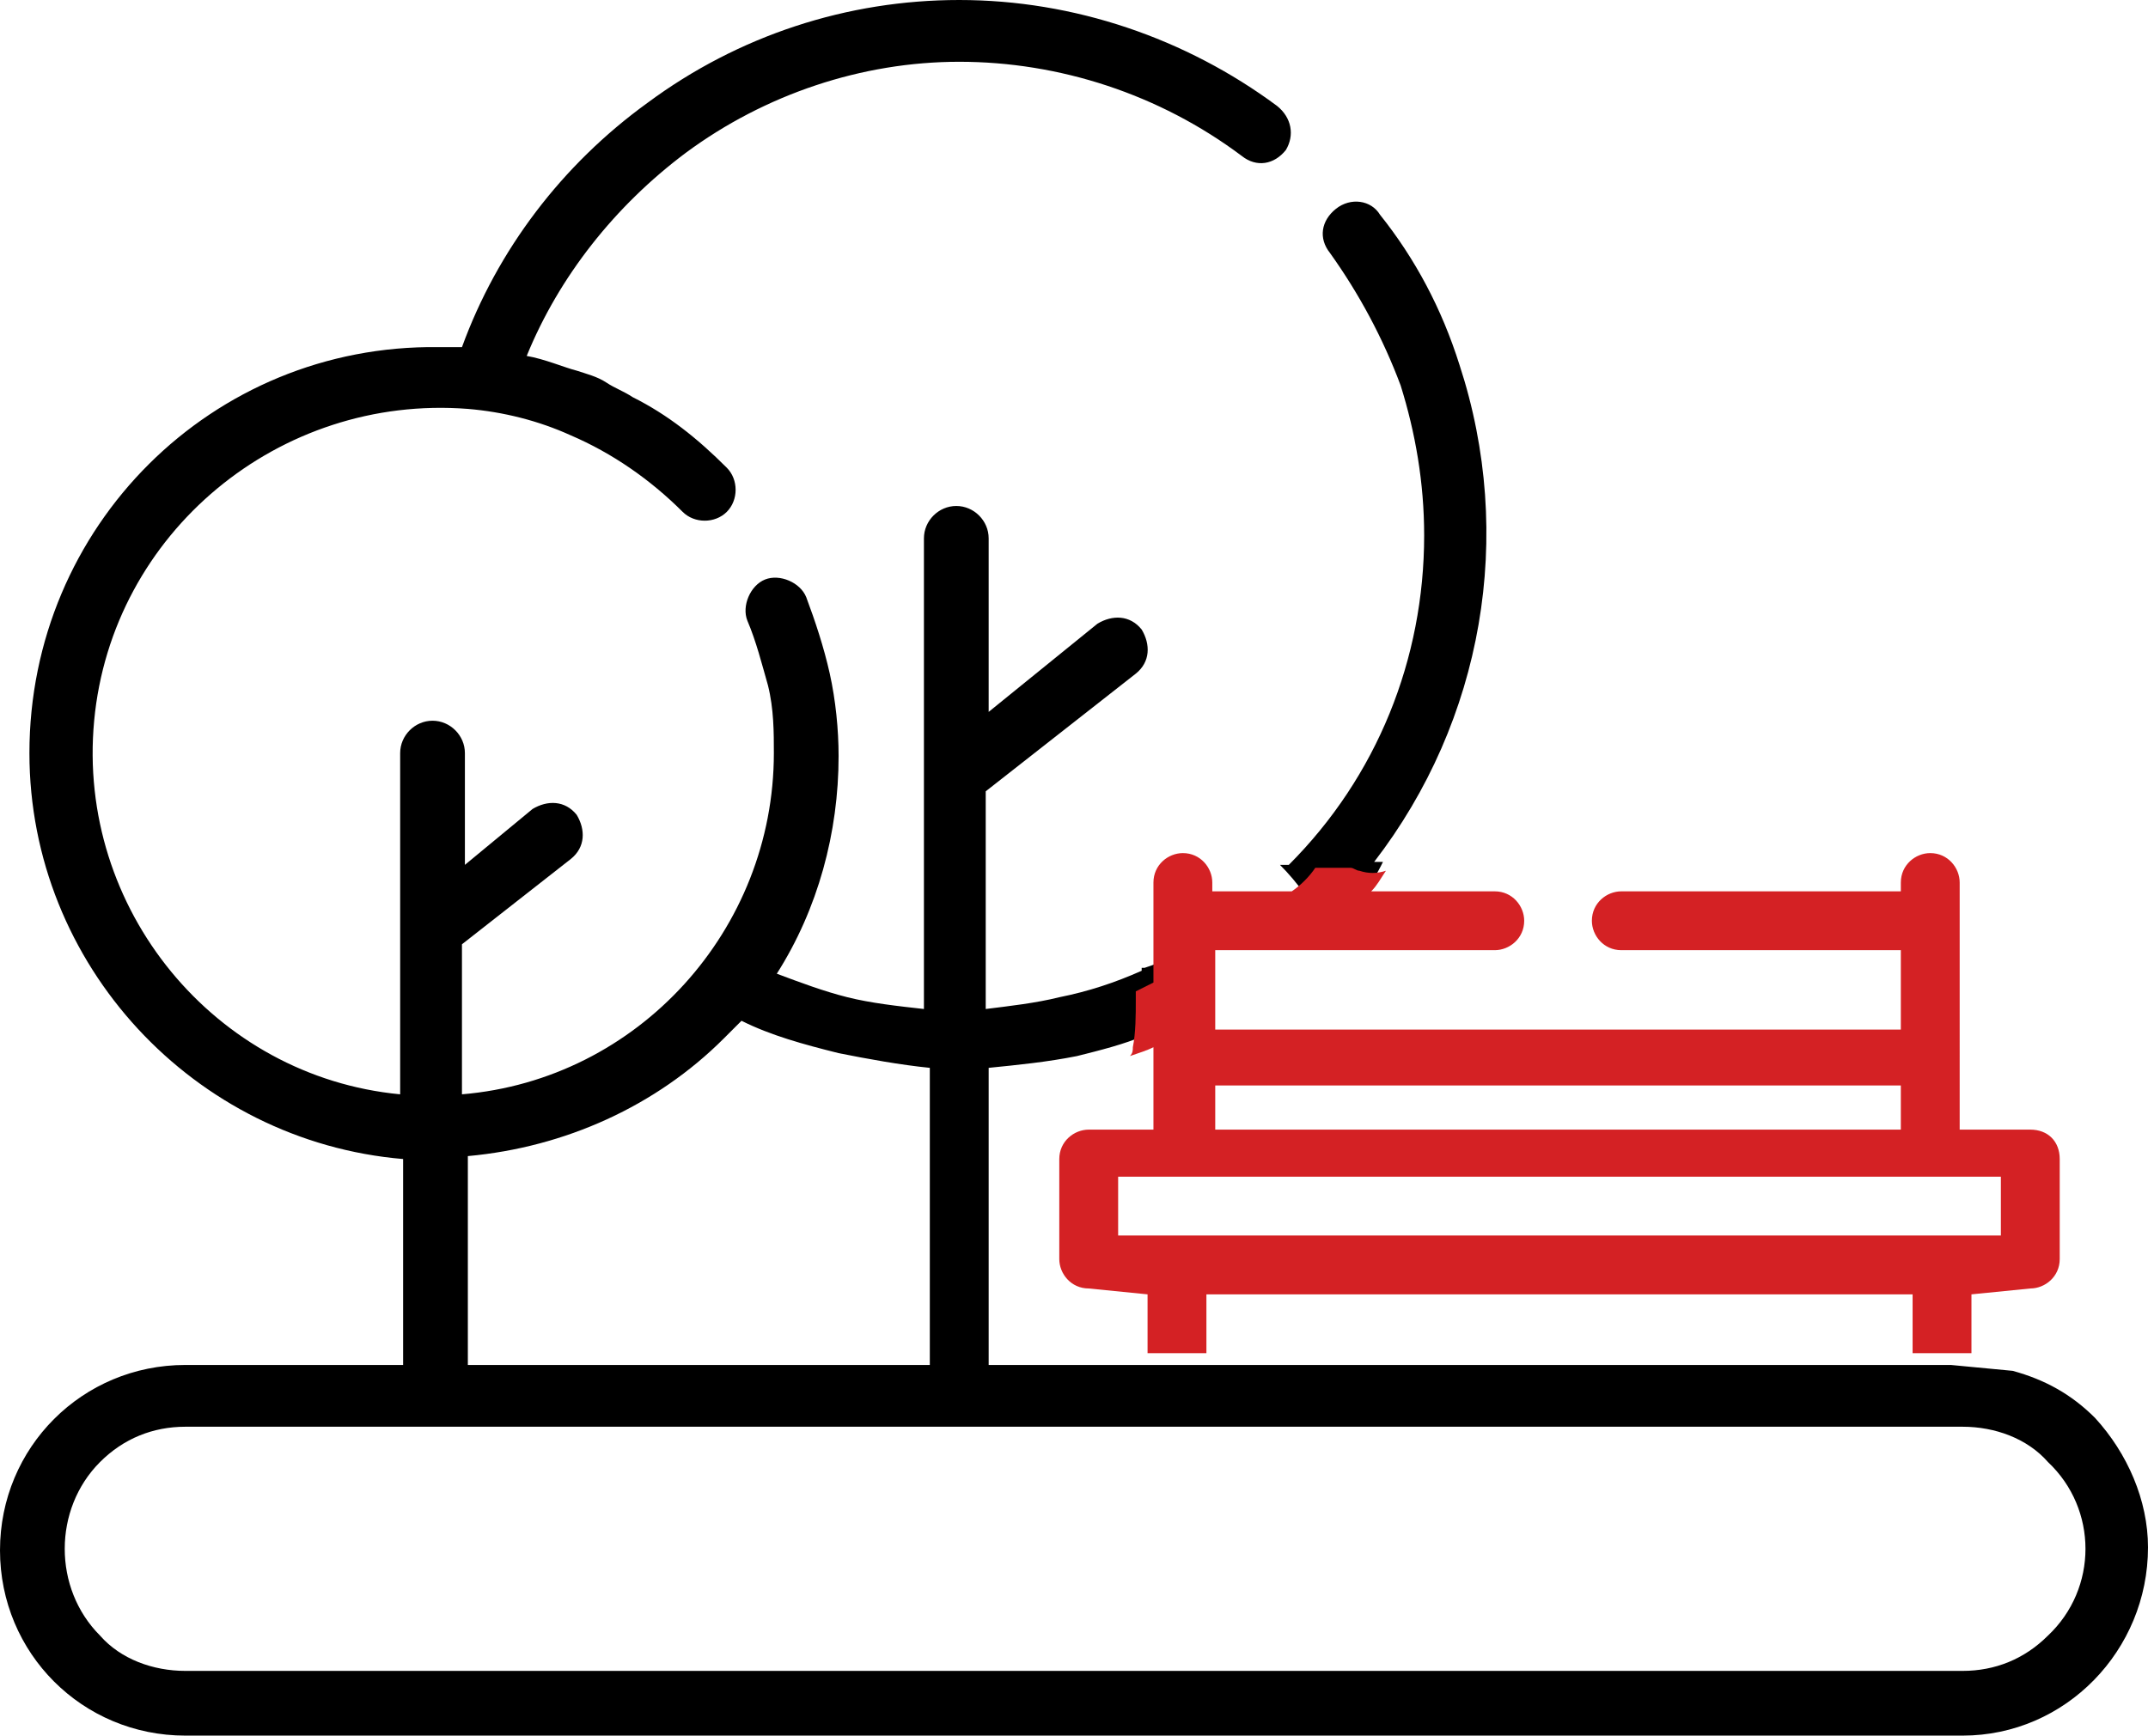
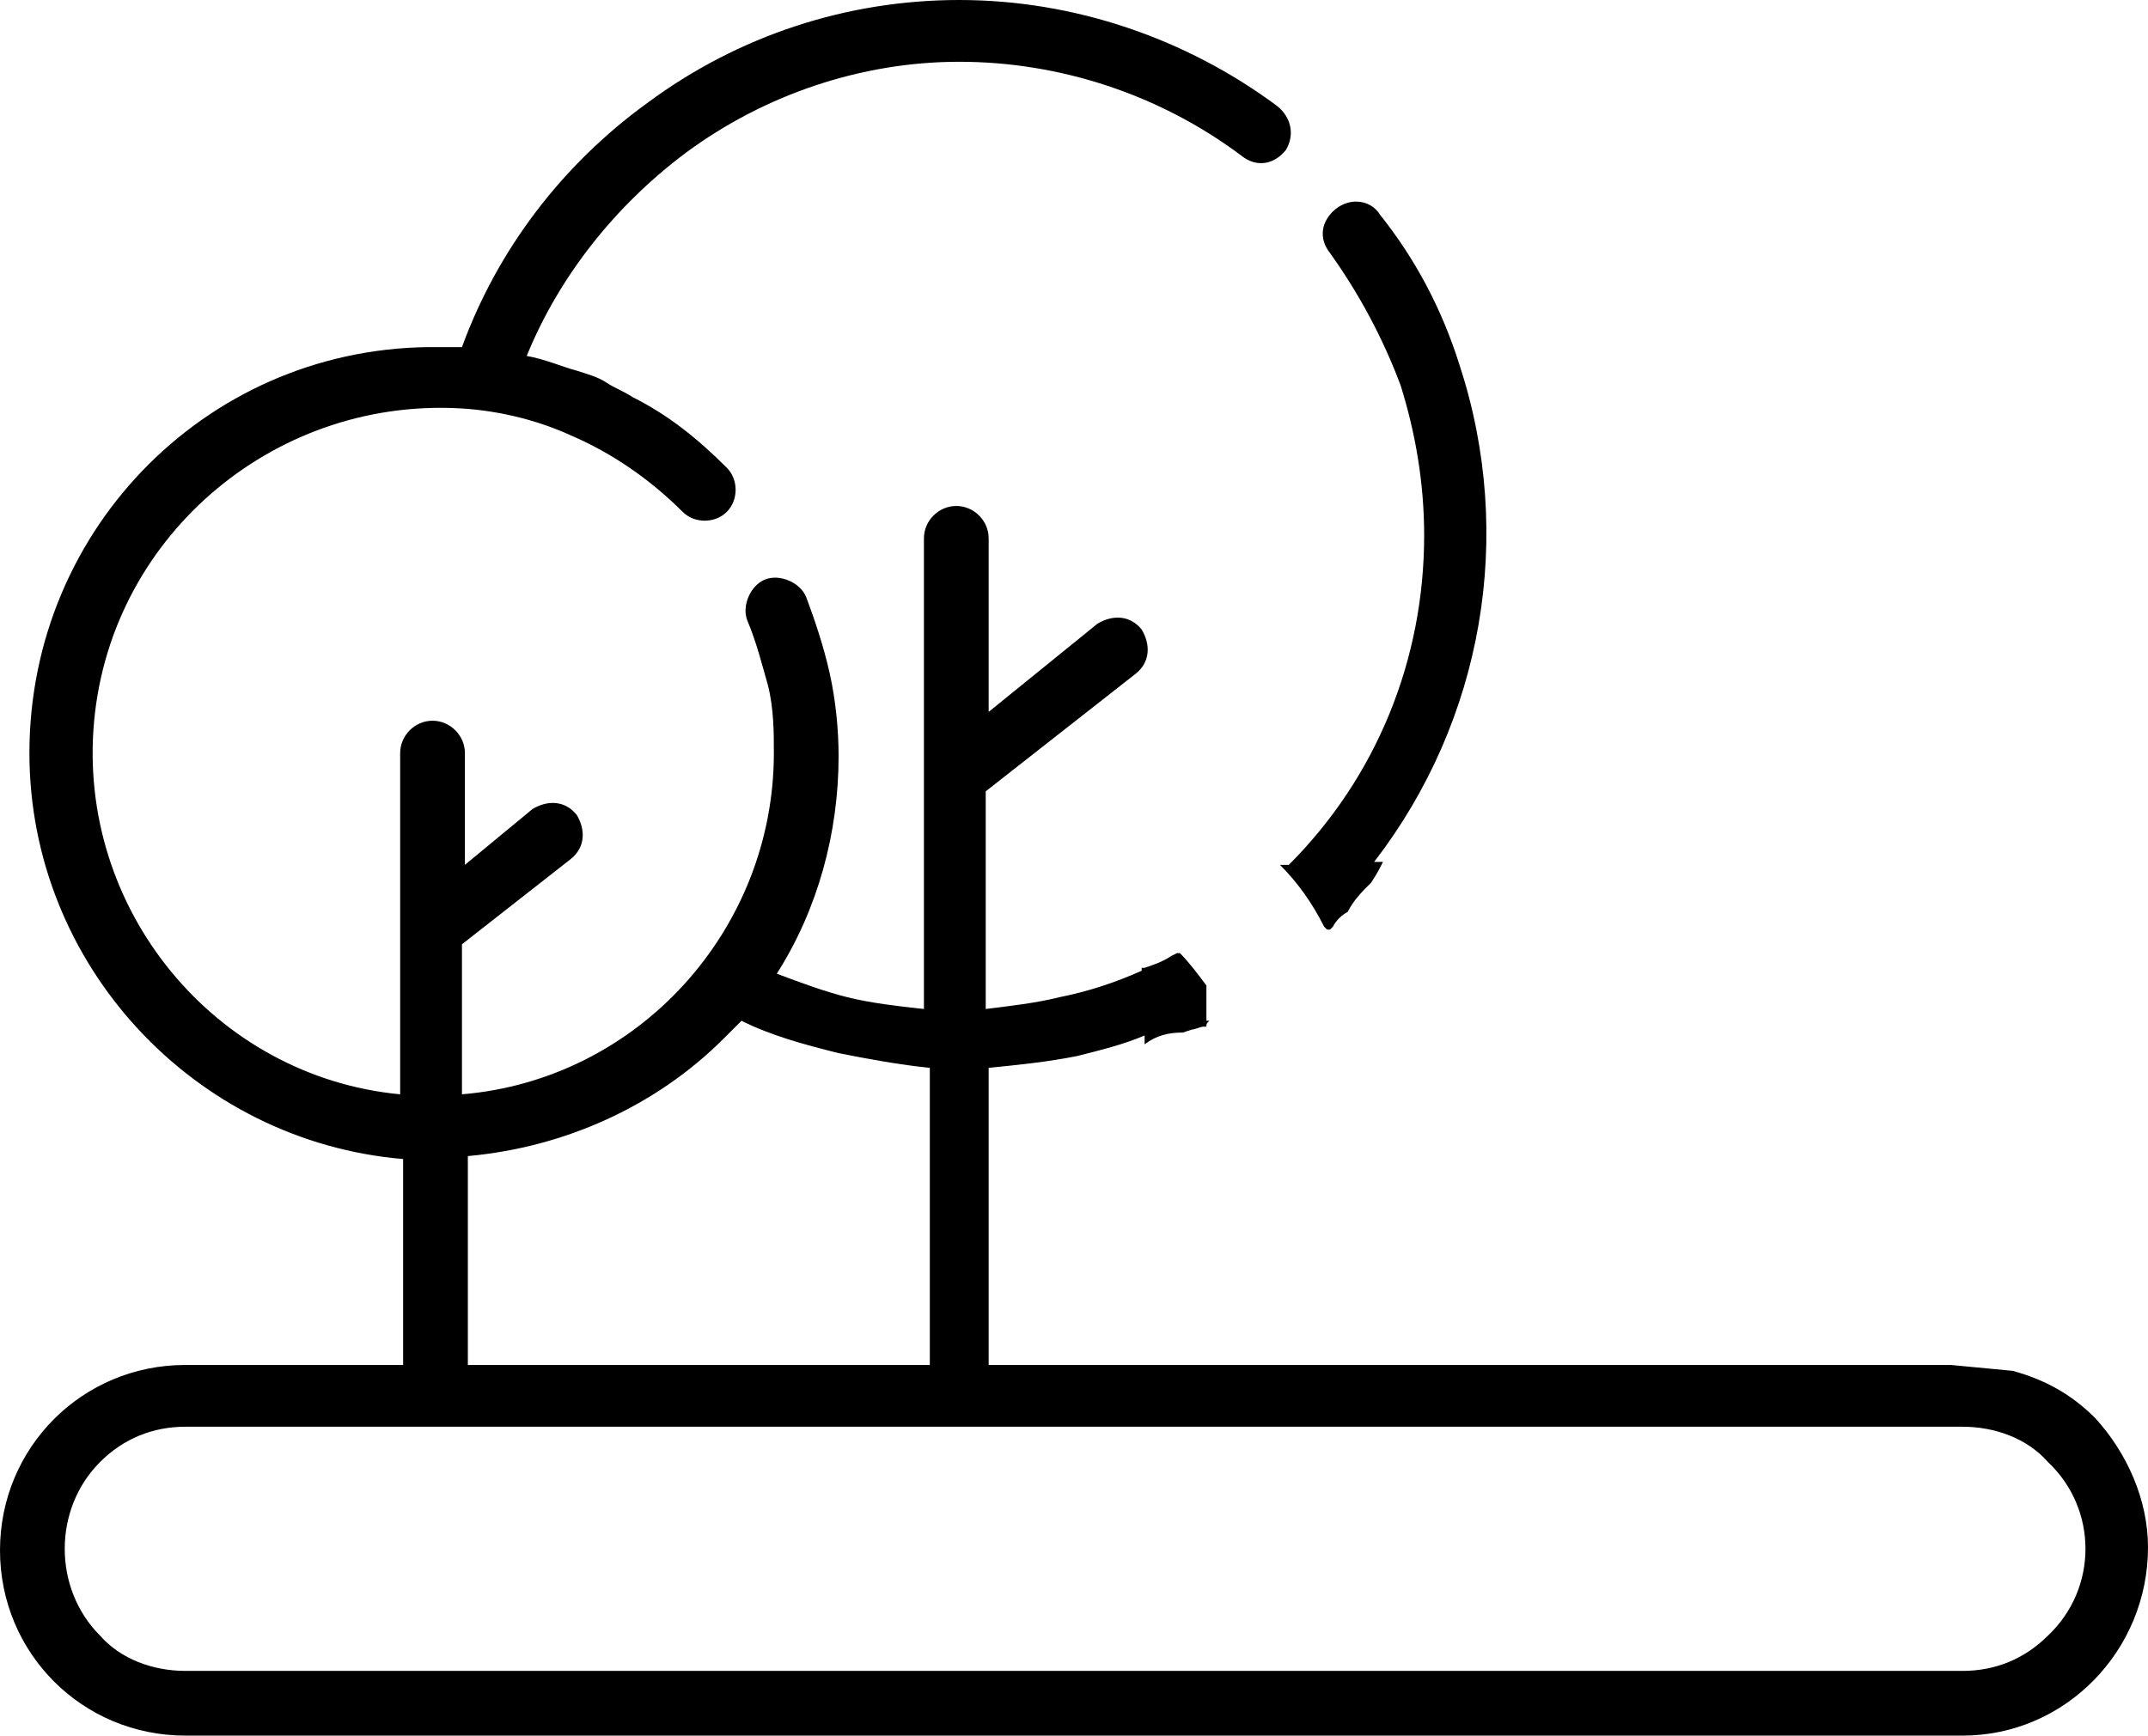
<svg xmlns="http://www.w3.org/2000/svg" id="_11.svg" x="0px" y="0px" viewBox="0 0 73 59" style="enable-background:new 0 0 73 59;" xml:space="preserve">
  <style type="text/css"> .st0{fill-rule:evenodd;clip-rule:evenodd;} .st1{fill-rule:evenodd;clip-rule:evenodd;fill:#D42124;} </style>
  <path id="Фигура_28" class="st0" d="M71.2,48.2c-0.8-0.8-1.7-1.3-2.8-1.6l-2.1-0.2H33.6V36.3c1-0.1,2-0.2,3-0.4 c0.8-0.2,1.6-0.4,2.3-0.7v0.3c0.4-0.3,0.8-0.4,1.3-0.4l0.3-0.1c0.1,0,0.3-0.1,0.4-0.1c0,0,0.1,0,0.1,0l0,0c-0.1,0-0.1,0,0,0 c0-0.1,0-0.1,0.1-0.2h-0.1v-1.2c-0.3-0.4-0.6-0.8-0.9-1.1c0,0-0.1,0-0.1,0l-0.2,0.1c-0.3,0.2-0.6,0.3-0.9,0.4c0,0,0,0-0.1,0v0.1 c-0.9,0.4-1.8,0.7-2.8,0.9c-0.8,0.2-1.7,0.3-2.5,0.4v-7.4l5.1-4c0.5-0.4,0.5-1,0.2-1.5c0,0,0,0,0,0c-0.4-0.5-1-0.5-1.5-0.2 c0,0,0,0,0,0l-3.7,3v-5.9c0-0.6-0.5-1.1-1.1-1.1c-0.6,0-1.1,0.5-1.1,1.1v16c-0.9-0.1-1.8-0.2-2.6-0.4c-0.8-0.2-1.6-0.5-2.4-0.8 c1.4-2.2,2.1-4.8,2.1-7.4c0-0.9-0.1-1.9-0.3-2.8c-0.2-0.9-0.5-1.8-0.8-2.6c-0.2-0.5-0.9-0.8-1.4-0.6c0,0,0,0,0,0 c-0.5,0.2-0.8,0.9-0.6,1.4c0.3,0.7,0.5,1.5,0.7,2.2c0.2,0.8,0.2,1.6,0.2,2.3c0,6-4.6,11.1-10.6,11.6v-5.1l3.7-2.9 c0.5-0.4,0.5-1,0.2-1.5c-0.4-0.5-1-0.5-1.5-0.2l-2.3,1.9v-3.8c0-0.6-0.5-1.1-1.1-1.1c-0.6,0-1.1,0.5-1.1,1.1v11.6 C7.3,36.6,2.6,30.9,3.2,24.5c0.6-6.4,6.3-11.1,12.7-10.6c1.2,0.1,2.4,0.4,3.5,0.9c1.4,0.6,2.7,1.5,3.8,2.6c0.4,0.4,1.1,0.4,1.5,0 c0,0,0,0,0,0c0.4-0.4,0.4-1.1,0-1.5c-1-1-2-1.8-3.2-2.4c-0.3-0.2-0.6-0.3-0.9-0.5c-0.3-0.2-0.7-0.3-1-0.4c-0.4-0.1-1.1-0.4-1.7-0.5 c1.1-2.7,3-5.1,5.4-6.9c2.7-2,6-3.1,9.3-3.1c3.4,0,6.8,1.1,9.6,3.2c0.5,0.4,1.1,0.3,1.5-0.2c0,0,0,0,0,0C44,4.6,43.9,4,43.4,3.6 C40.3,1.3,36.5,0,32.6,0C28.8,0,25.1,1.2,22,3.5c-2.9,2.1-5.1,5-6.3,8.3c-0.3,0-0.6,0-0.8,0C7.2,11.7,1,17.9,1,25.6 c0,7.2,5.6,13.2,12.7,13.8v7H6.3c-3.5,0-6.3,2.8-6.3,6.3S2.8,59,6.3,59h60.4c3.5,0,6.3-2.9,6.3-6.4C73,51,72.3,49.4,71.2,48.2z M15.9,39.3c3.3-0.3,6.4-1.7,8.7-4c0.2-0.2,0.4-0.4,0.6-0.6c1,0.5,2.1,0.8,3.3,1.1c1,0.2,2.1,0.4,3.1,0.5v10.1H15.9V39.3L15.9,39.3z M69.6,55.6c-0.8,0.8-1.8,1.2-2.9,1.2H6.3c-1.1,0-2.2-0.4-2.9-1.2c-1.6-1.6-1.6-4.3,0-5.9c0,0,0,0,0,0c0.8-0.8,1.8-1.2,2.9-1.2h60.4 c1.1,0,2.2,0.4,2.9,1.2C71.3,51.3,71.3,54,69.6,55.6z M47,29.3h-0.3c3.7-4.8,4.8-11.1,2.9-16.9c-0.6-1.9-1.5-3.6-2.7-5.1 c-0.3-0.5-1-0.6-1.5-0.2c0,0,0,0,0,0c-0.5,0.4-0.6,1-0.2,1.5c1,1.4,1.8,2.9,2.4,4.5c0.5,1.6,0.8,3.3,0.8,5.1c0,4.2-1.6,8.2-4.6,11.2 h-0.3c0.6,0.6,1.1,1.3,1.5,2.1l0.1,0.1h0.1c0,0,0.1-0.1,0.1-0.1c0.1-0.2,0.3-0.4,0.5-0.5c0.2-0.4,0.5-0.7,0.8-1 C46.8,29.7,46.9,29.5,47,29.3z" />
-   <path id="Фигура_29" class="st1" d="M69,38.4h-2.4V30c0-0.5-0.4-1-1-1c-0.5,0-1,0.4-1,1v0.3h-9.5c-0.5,0-1,0.4-1,1 c0,0.5,0.4,1,1,1l0,0h9.5v2.7H41.3v-2.7h9.5c0.5,0,1-0.4,1-1c0-0.5-0.4-1-1-1h-4.2c0.2-0.2,0.3-0.4,0.5-0.7c-0.3,0.1-0.6,0.1-0.9,0 c-0.1,0-0.2-0.1-0.3-0.1l-0.2,0c-0.2,0-0.4,0-0.6,0c-0.2,0-0.3,0-0.4,0c-0.2,0.3-0.5,0.6-0.8,0.8h-2.7V30c0-0.5-0.4-1-1-1 c-0.5,0-1,0.4-1,1v3.4c-0.2,0.1-0.4,0.2-0.6,0.3c0,0.1,0,0.2,0,0.3c0,0.5,0,1.1-0.1,1.6c0,0.1,0,0.2-0.1,0.3 c0.3-0.1,0.6-0.2,0.8-0.3v2.8H37c-0.5,0-1,0.4-1,1v3.4c0,0.5,0.4,1,1,1l2,0.2v2h2v-2h24v2h2v-2l2-0.2c0.5,0,1-0.4,1-1c0,0,0,0,0,0 v-3.4C70,38.8,69.6,38.4,69,38.4C69,38.4,69,38.4,69,38.4z M41.3,36.9h23.3v1.5H41.3V36.9z M68,42H38v-2h30V42z" />
</svg>